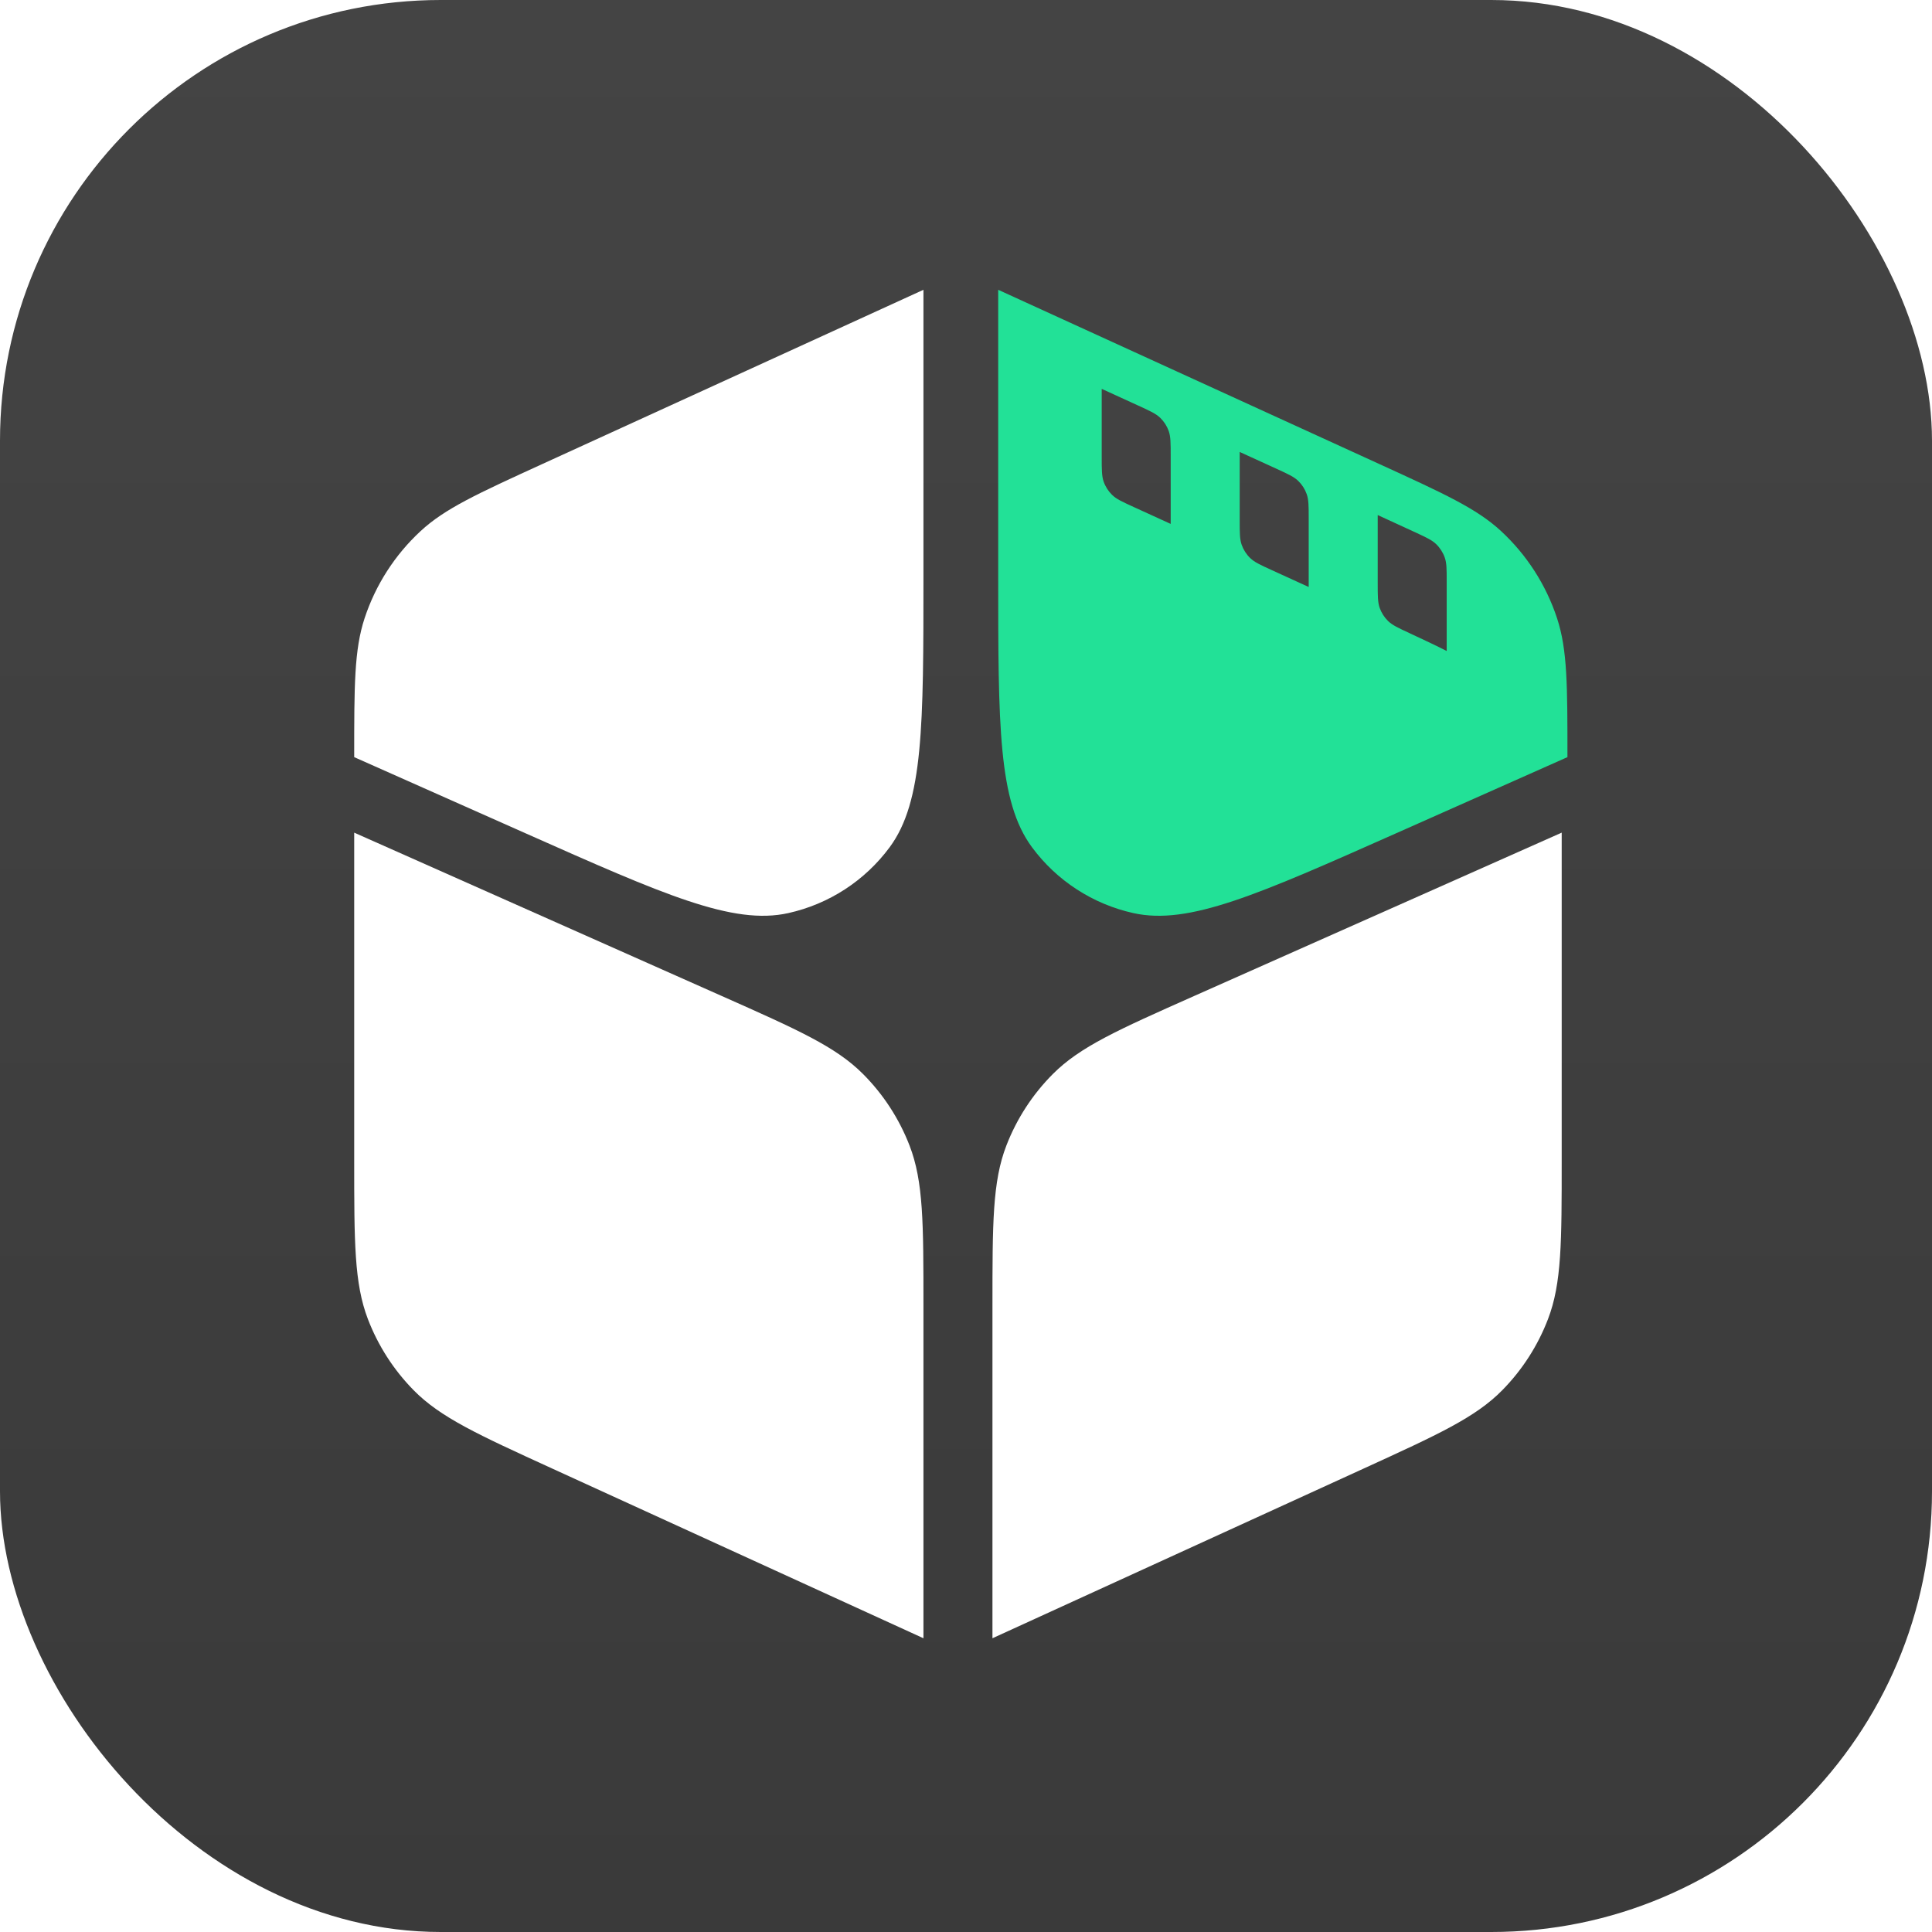
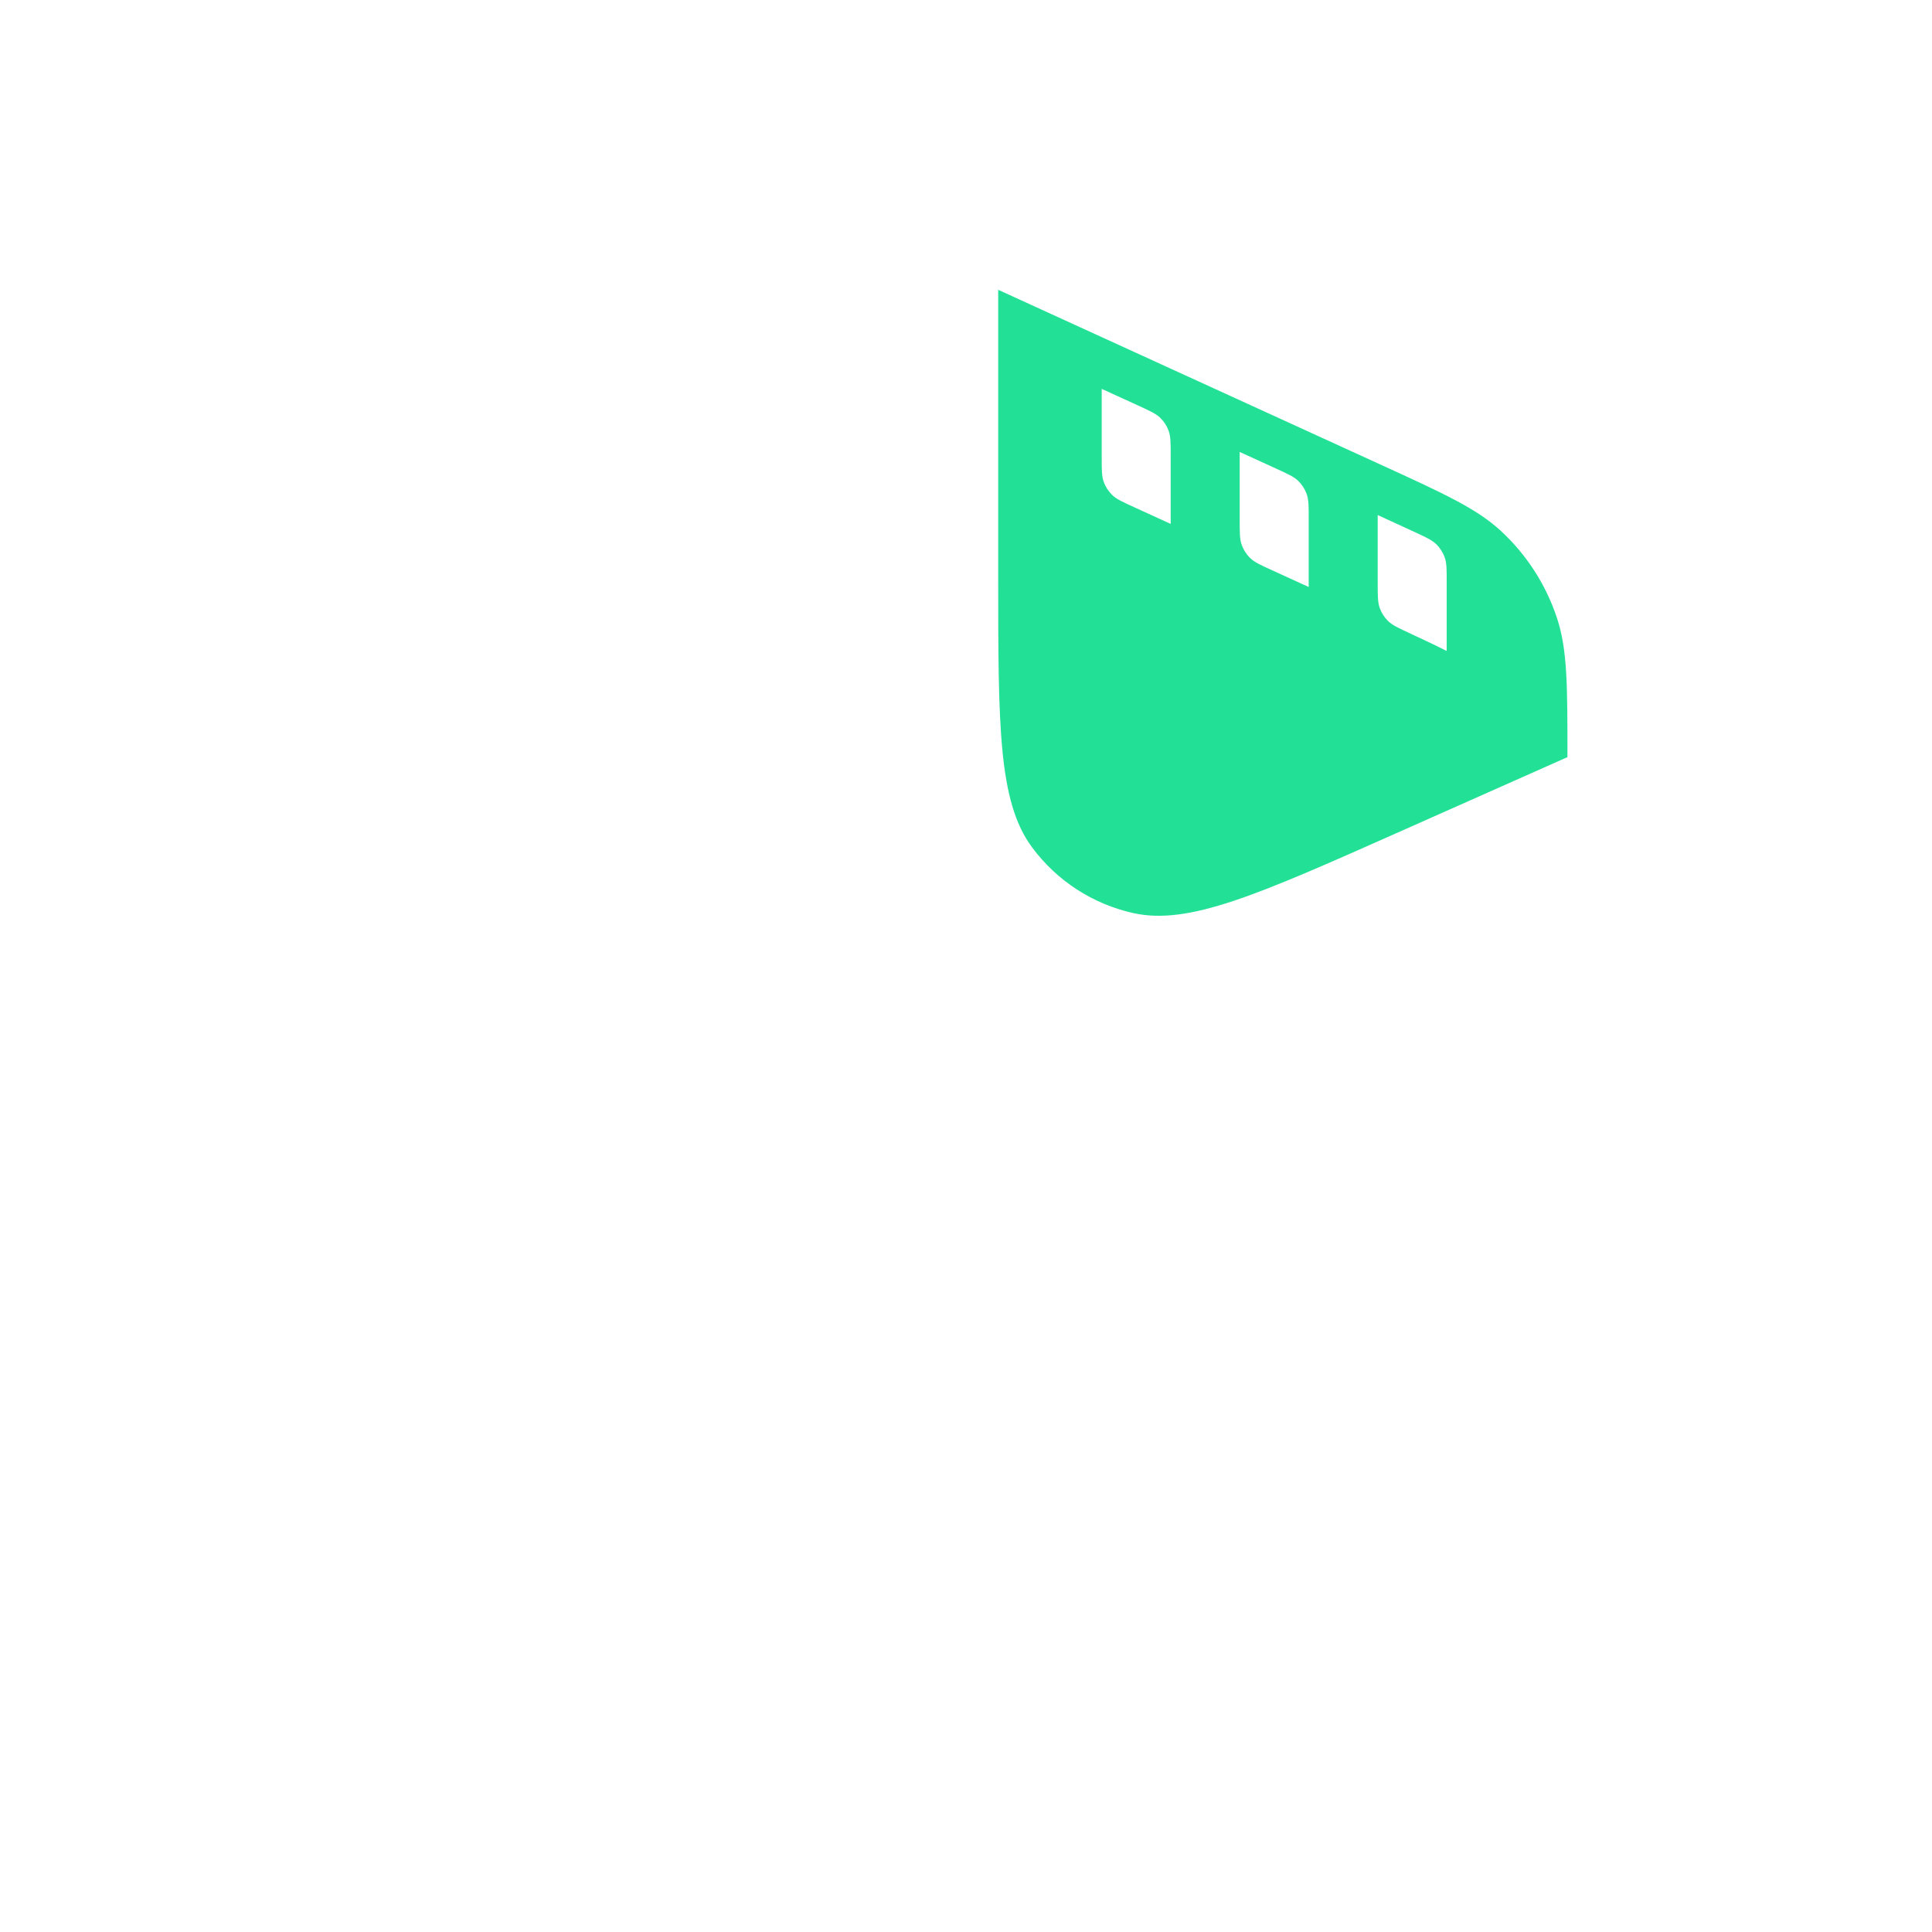
<svg xmlns="http://www.w3.org/2000/svg" width="120" height="120" viewBox="0 0 120 120" fill="none" class="wsc-svg-logo-filmstock-square">
  <g filter="url(#filmstock-square-filter0_i_8_43142)">
-     <rect width="120" height="120" rx="27.375" fill="url(#filmstock-square-paint0_linear_8_43142)" />
-     <path d="M57.357 35.703V18L33.699 28.815C29.656 30.663 27.635 31.587 26.121 32.99C24.523 34.469 23.327 36.331 22.646 38.399C22 40.359 22 42.581 22 47.027L32.649 51.76C41.228 55.572 45.517 57.479 48.963 56.714C51.487 56.154 53.723 54.701 55.259 52.623C57.357 49.784 57.357 45.09 57.357 35.703Z" fill="white" />
-     <path d="M97 51.717L74.165 61.865C69.446 63.963 67.087 65.011 65.394 66.71C64.134 67.974 63.151 69.487 62.508 71.151C61.643 73.388 61.643 75.97 61.643 81.134V101.755L84.681 91.223C89.326 89.1 91.649 88.038 93.314 86.343C94.554 85.082 95.519 83.579 96.151 81.927C97 79.708 97 77.154 97 72.046V51.717Z" fill="white" />
    <path d="M57.357 81.134V101.755L34.319 91.223C29.674 89.1 27.351 88.038 25.686 86.343C24.447 85.082 23.481 83.579 22.849 81.927C22 79.708 22 77.154 22 72.046V51.717L44.835 61.865C49.554 63.963 51.913 65.011 53.606 66.71C54.866 67.974 55.849 69.487 56.493 71.151C57.357 73.388 57.357 75.97 57.357 81.134Z" fill="white" />
    <path d="M62 35.703V18L85.658 28.815C89.701 30.663 91.722 31.587 93.237 32.99C94.834 34.469 96.03 36.331 96.711 38.399C97.357 40.359 97.357 42.581 97.357 47.027L86.708 51.76C78.129 55.572 73.84 57.479 70.394 56.714C67.871 56.154 65.634 54.701 64.098 52.623C62 49.784 62 45.09 62 35.703ZM72.714 28.315C72.714 27.517 72.714 27.118 72.59 26.769C72.48 26.46 72.3 26.181 72.065 25.953C71.799 25.694 71.437 25.529 70.711 25.197L68.429 24.153V28.379C68.429 29.177 68.429 29.576 68.553 29.925C68.663 30.234 68.843 30.513 69.078 30.742C69.343 31 69.706 31.166 70.432 31.498L72.714 32.541V28.315ZM81.286 36.459V32.233C81.286 31.436 81.286 31.037 81.161 30.688C81.051 30.379 80.872 30.1 80.637 29.871C80.371 29.613 80.008 29.447 79.283 29.115L77 28.072V32.298C77 33.096 77 33.495 77.125 33.844C77.235 34.152 77.414 34.432 77.649 34.66C77.915 34.919 78.278 35.084 79.003 35.416L81.286 36.459ZM87.573 39.338C88.443 39.741 89.208 40.104 89.857 40.434V36.11C89.857 35.351 89.857 34.971 89.734 34.624C89.629 34.326 89.442 34.032 89.217 33.811C88.954 33.553 88.624 33.398 87.962 33.09C87.275 32.769 86.511 32.42 85.658 32.03L85.572 31.99V36.216C85.572 37.012 85.572 37.41 85.695 37.758C85.805 38.067 85.981 38.343 86.215 38.572C86.478 38.83 86.843 38.999 87.573 39.338Z" fill="#22E197" />
  </g>
  <defs>
    <filter id="filmstock-square-filter0_i_8_43142" x="0" y="0" width="120" height="120" filterUnits="userSpaceOnUse" color-interpolation-filters="sRGB">
      <feFlood flood-opacity="0" result="BackgroundImageFix" />
      <feBlend mode="normal" in="SourceGraphic" in2="BackgroundImageFix" result="shape" />
      <feColorMatrix in="SourceAlpha" type="matrix" values="0 0 0 0 0 0 0 0 0 0 0 0 0 0 0 0 0 0 127 0" result="hardAlpha" />
      <feOffset />
      <feGaussianBlur stdDeviation="0.469" />
      <feComposite in2="hardAlpha" operator="arithmetic" k2="-1" k3="1" />
      <feColorMatrix type="matrix" values="0 0 0 0 0 0 0 0 0 0 0 0 0 0 0 0 0 0 0.24 0" />
      <feBlend mode="darken" in2="shape" result="effect1_innerShadow_8_43142" />
    </filter>
    <linearGradient id="filmstock-square-paint0_linear_8_43142" x1="60" y1="0" x2="60" y2="120" gradientUnits="userSpaceOnUse">
      <stop stop-color="#444444" />
      <stop offset="1" stop-color="#3A3A3A" />
    </linearGradient>
  </defs>
</svg>